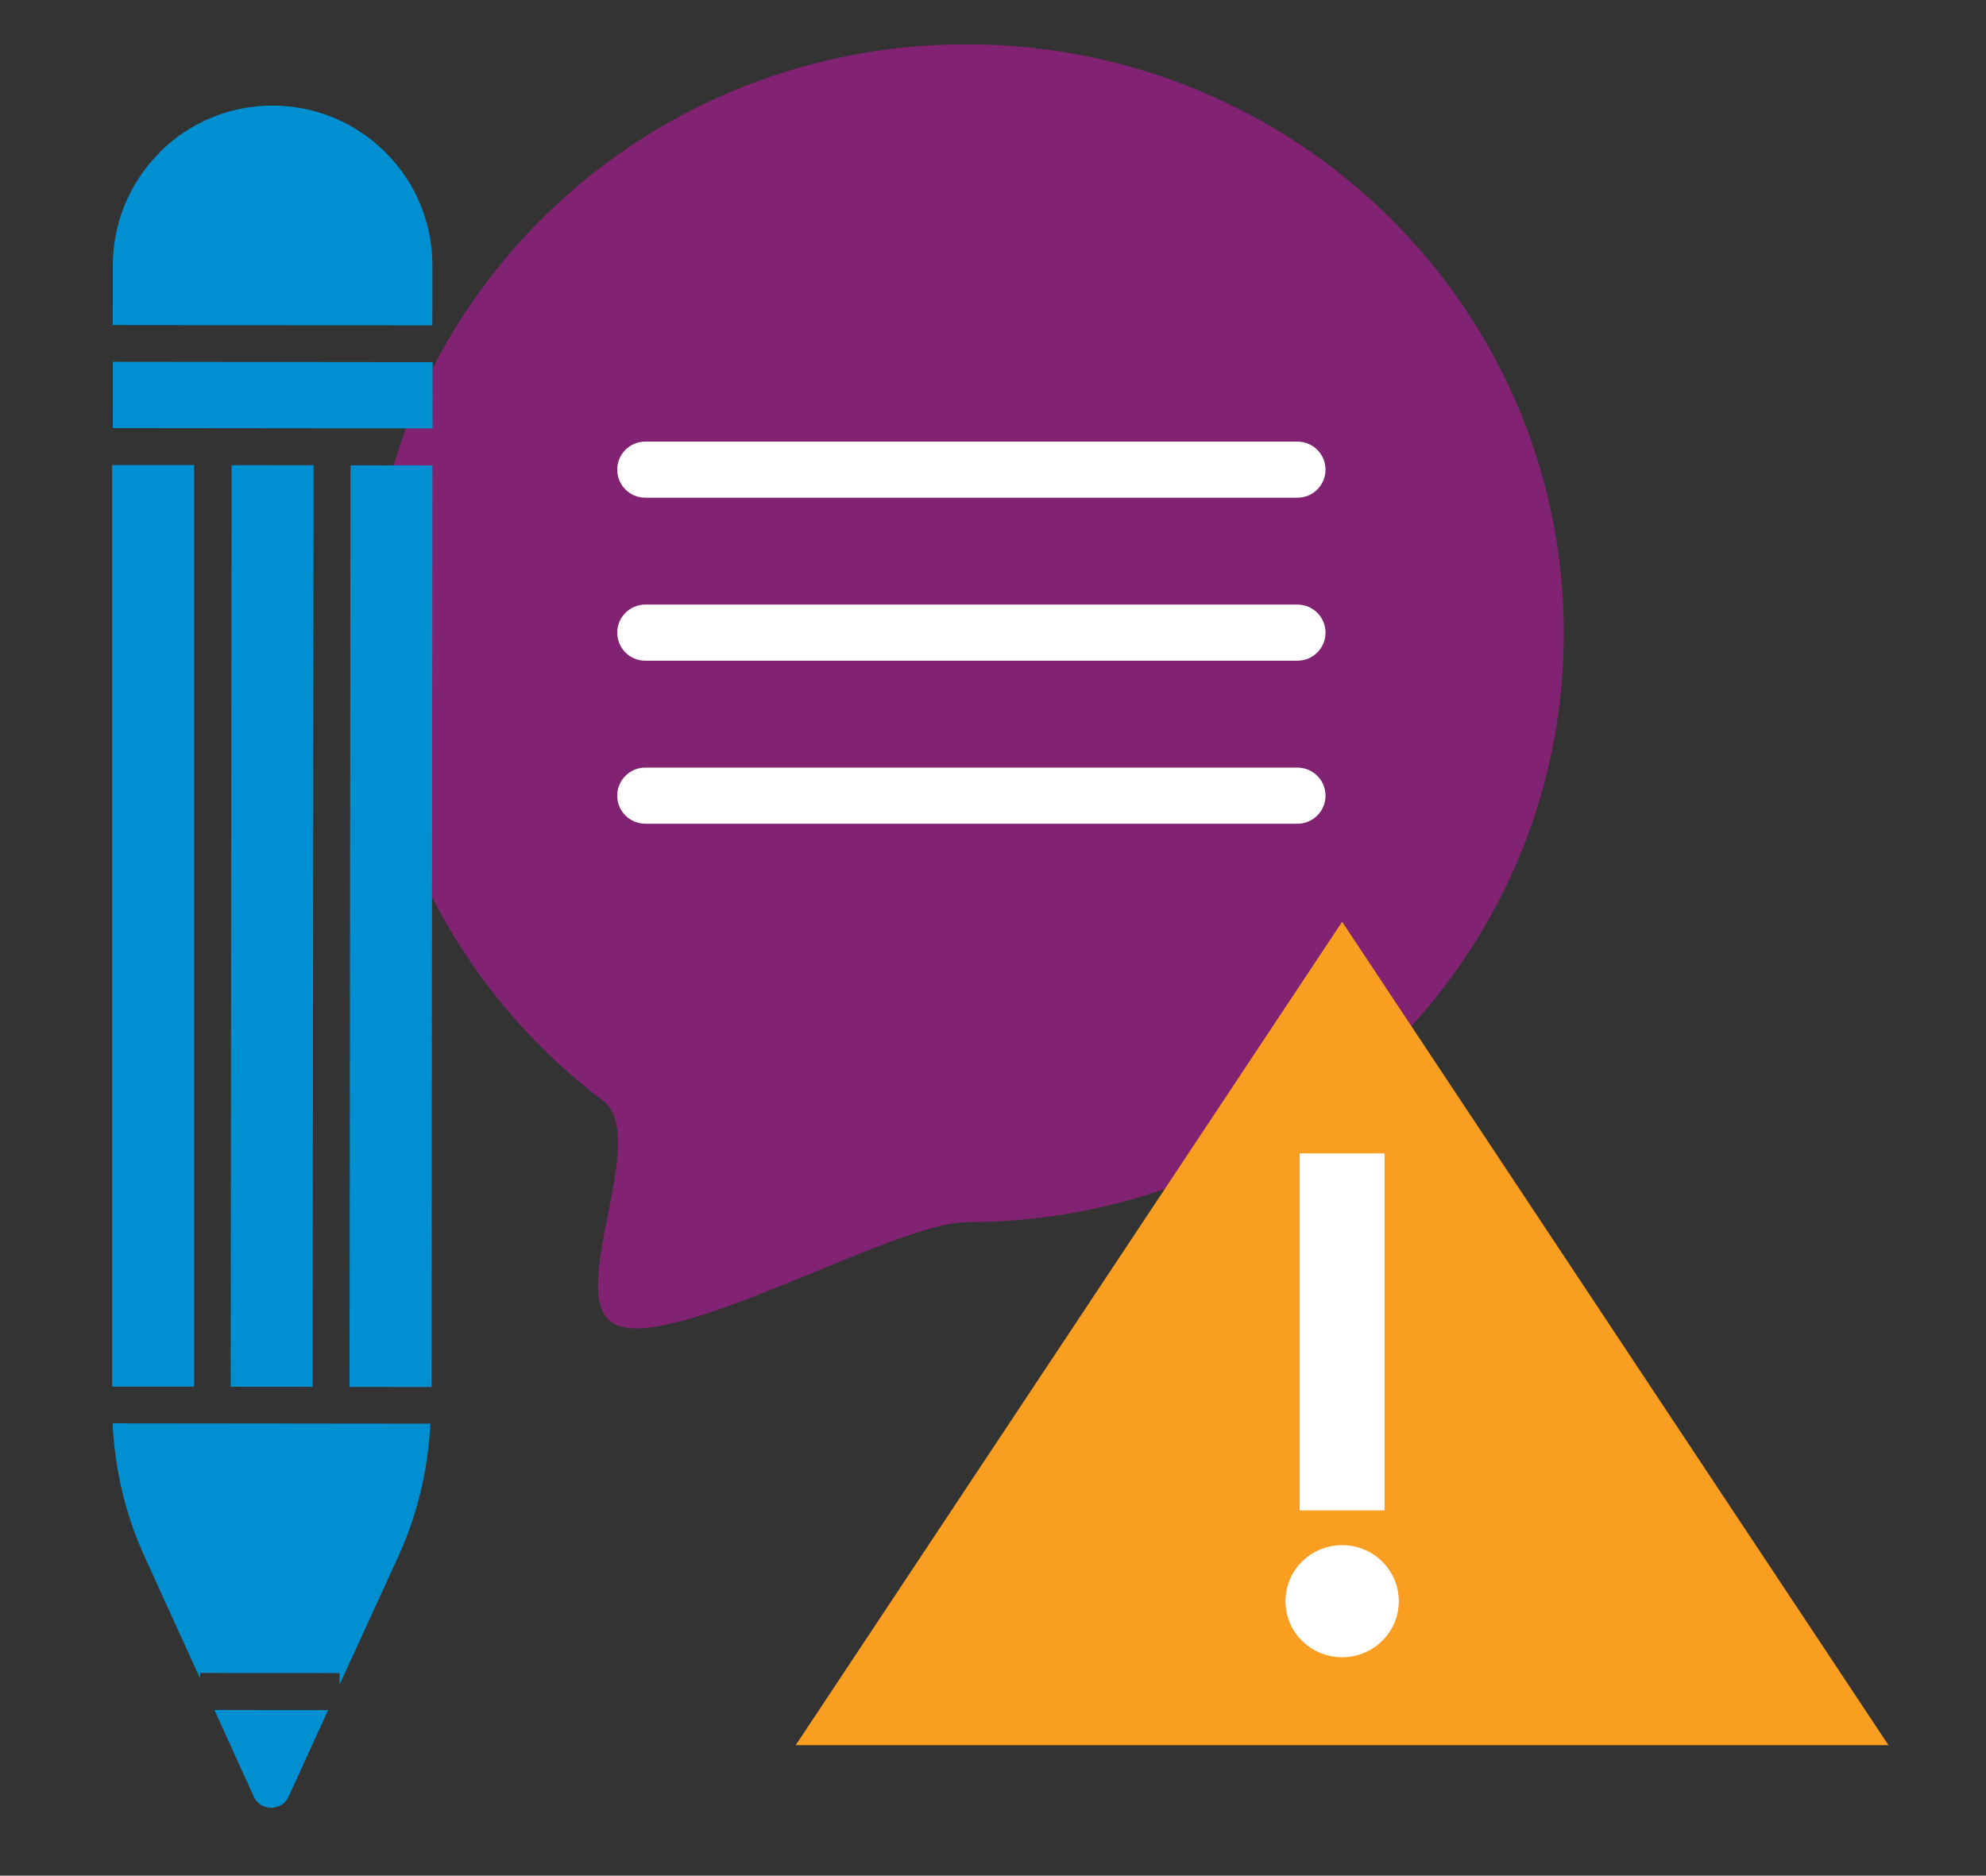
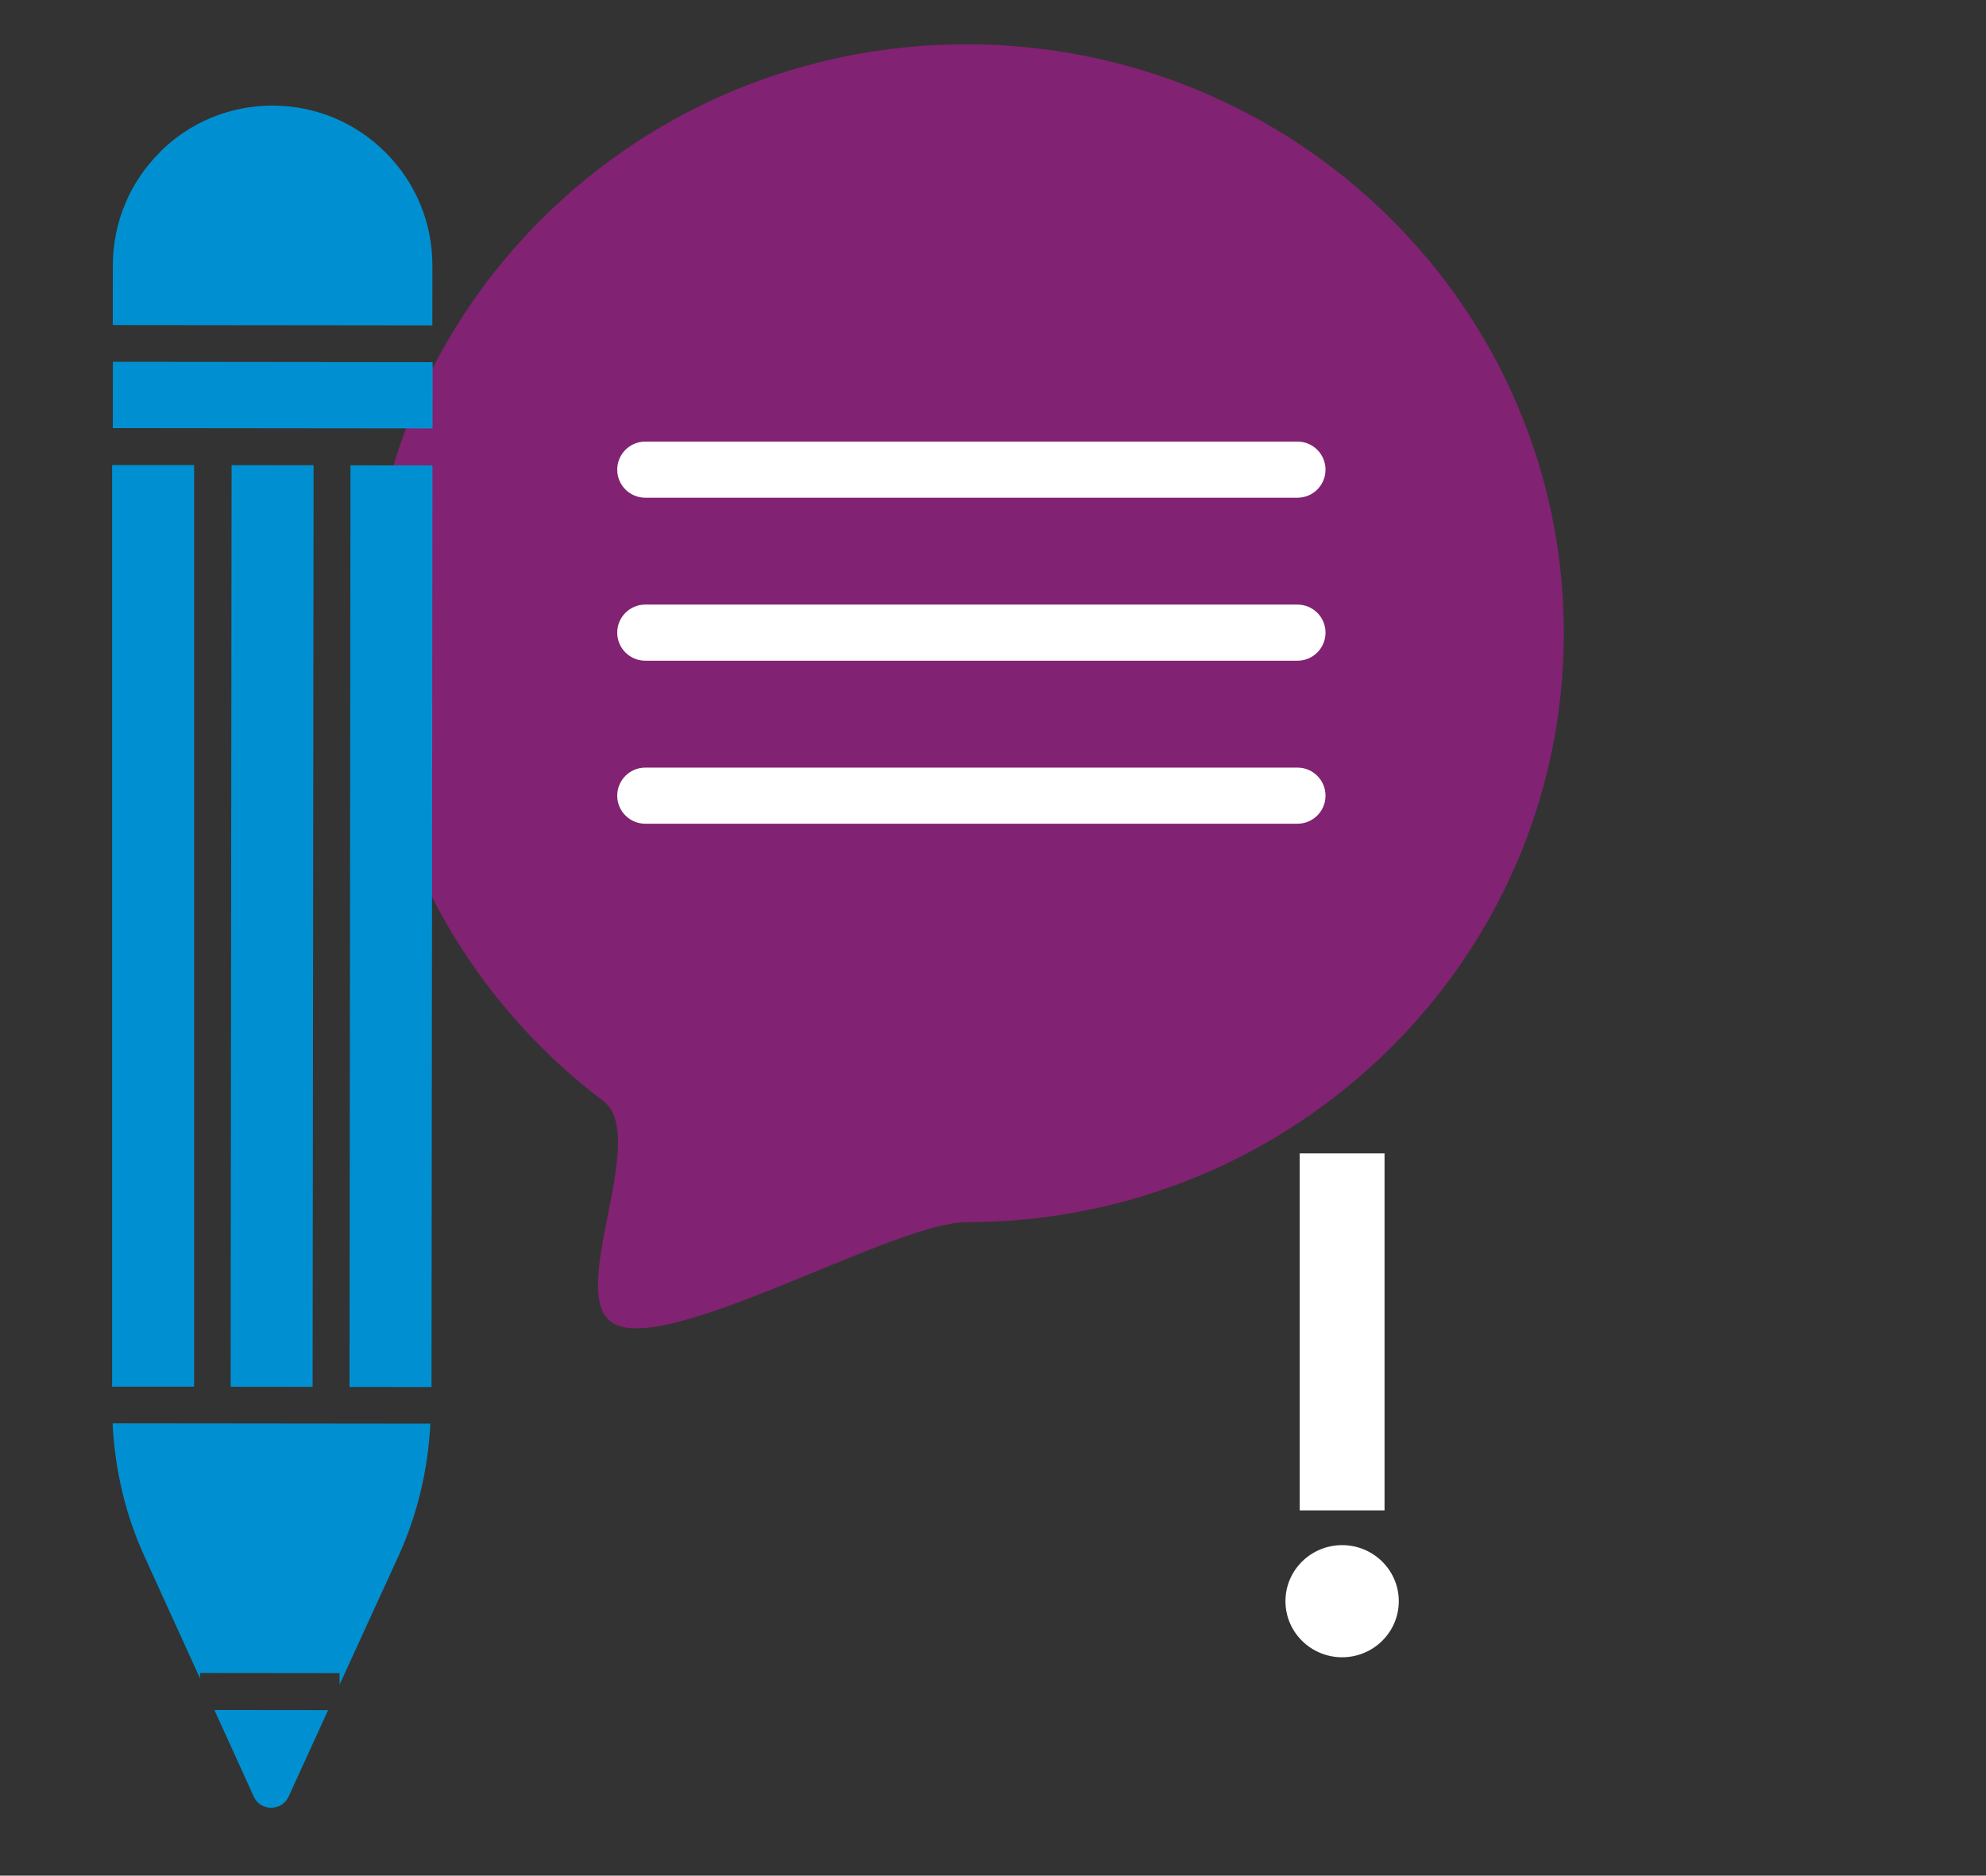
<svg xmlns="http://www.w3.org/2000/svg" viewBox="0 0 672.22 634.99">
  <rect x="0" y="0" width="672.22" height="634.99" fill="#333333" stroke="none" />
  <defs>
    <style>.cls-1{fill:#0090d1}.cls-3{fill:#fff}</style>
  </defs>
  <g id="Layer_1">
    <g id="Layer_1-2" data-name="Layer_1">
      <path d="M327.09 413.77c111.69 0 202.23-89.27 202.23-199.39S438.78 14.99 327.09 14.99s-202.22 89.27-202.22 199.39c0 64.53 31.09 121.89 79.3 158.34 16.52 12.48-14.83 69.09 5.15 76.11 21.23 7.46 93.96-35.06 117.78-35.06" style="fill:#822272" />
-       <path d="M269.34 590.81h369.87L454.28 312.06 269.34 590.81z" style="fill:#f99e20" />
      <path d="M454.28 561.06c10.59 0 19.18-8.5 19.18-18.98s-8.59-18.98-19.18-18.98-19.18 8.5-19.18 18.98 8.59 18.98 19.18 18.98M439.92 390.48h28.72v120.85h-28.72zM439.16 168.5H218.42c-5.25 0-9.5-4.25-9.5-9.5s4.25-9.5 9.5-9.5h220.74c5.25 0 9.5 4.25 9.5 9.5s-4.25 9.5-9.5 9.5ZM439.16 223.68H218.42c-5.25 0-9.5-4.25-9.5-9.5s4.25-9.5 9.5-9.5h220.74c5.25 0 9.5 4.25 9.5 9.5s-4.25 9.5-9.5 9.5ZM439.16 278.87H218.42c-5.25 0-9.5-4.25-9.5-9.5s4.25-9.5 9.5-9.5h220.74c5.25 0 9.5 4.25 9.5 9.5s-4.25 9.5-9.5 9.5Z" class="cls-3" />
      <path d="m78.063 469.484.327-312.01 27.75.029-.327 312.01zM37.95 157.44H65.7v312.01H37.95zM118.305 469.544l.327-312.01 27.75.029-.327 312.01zM38.185 144.923l.023-22.43 108.23.114-.023 22.43zM48.82 526.74l18.9 41.51v-1.88l47.22.05v3.9l19.94-43.54c6.47-14.2 9.98-29.26 10.79-44.8l-107.56-.11c.78 15.53 4.21 30.56 10.7 44.82l.02.05h-.01ZM54.09 51.58c-10.23 10.21-15.85 23.77-15.9 38.24l-.02 20.23 108.17.11.02-20.23c0-14.45-5.61-28.05-15.82-38.28S106.77 35.8 92.3 35.75c-14.45-.02-28.05 5.61-38.28 15.82h.07ZM91.78 612c.97 0 4.29-.29 5.91-3.78l13.37-29.27-38.49-.04 13.31 29.3c1.61 3.5 4.91 3.81 5.9 3.79" class="cls-1" />
    </g>
  </g>
</svg>